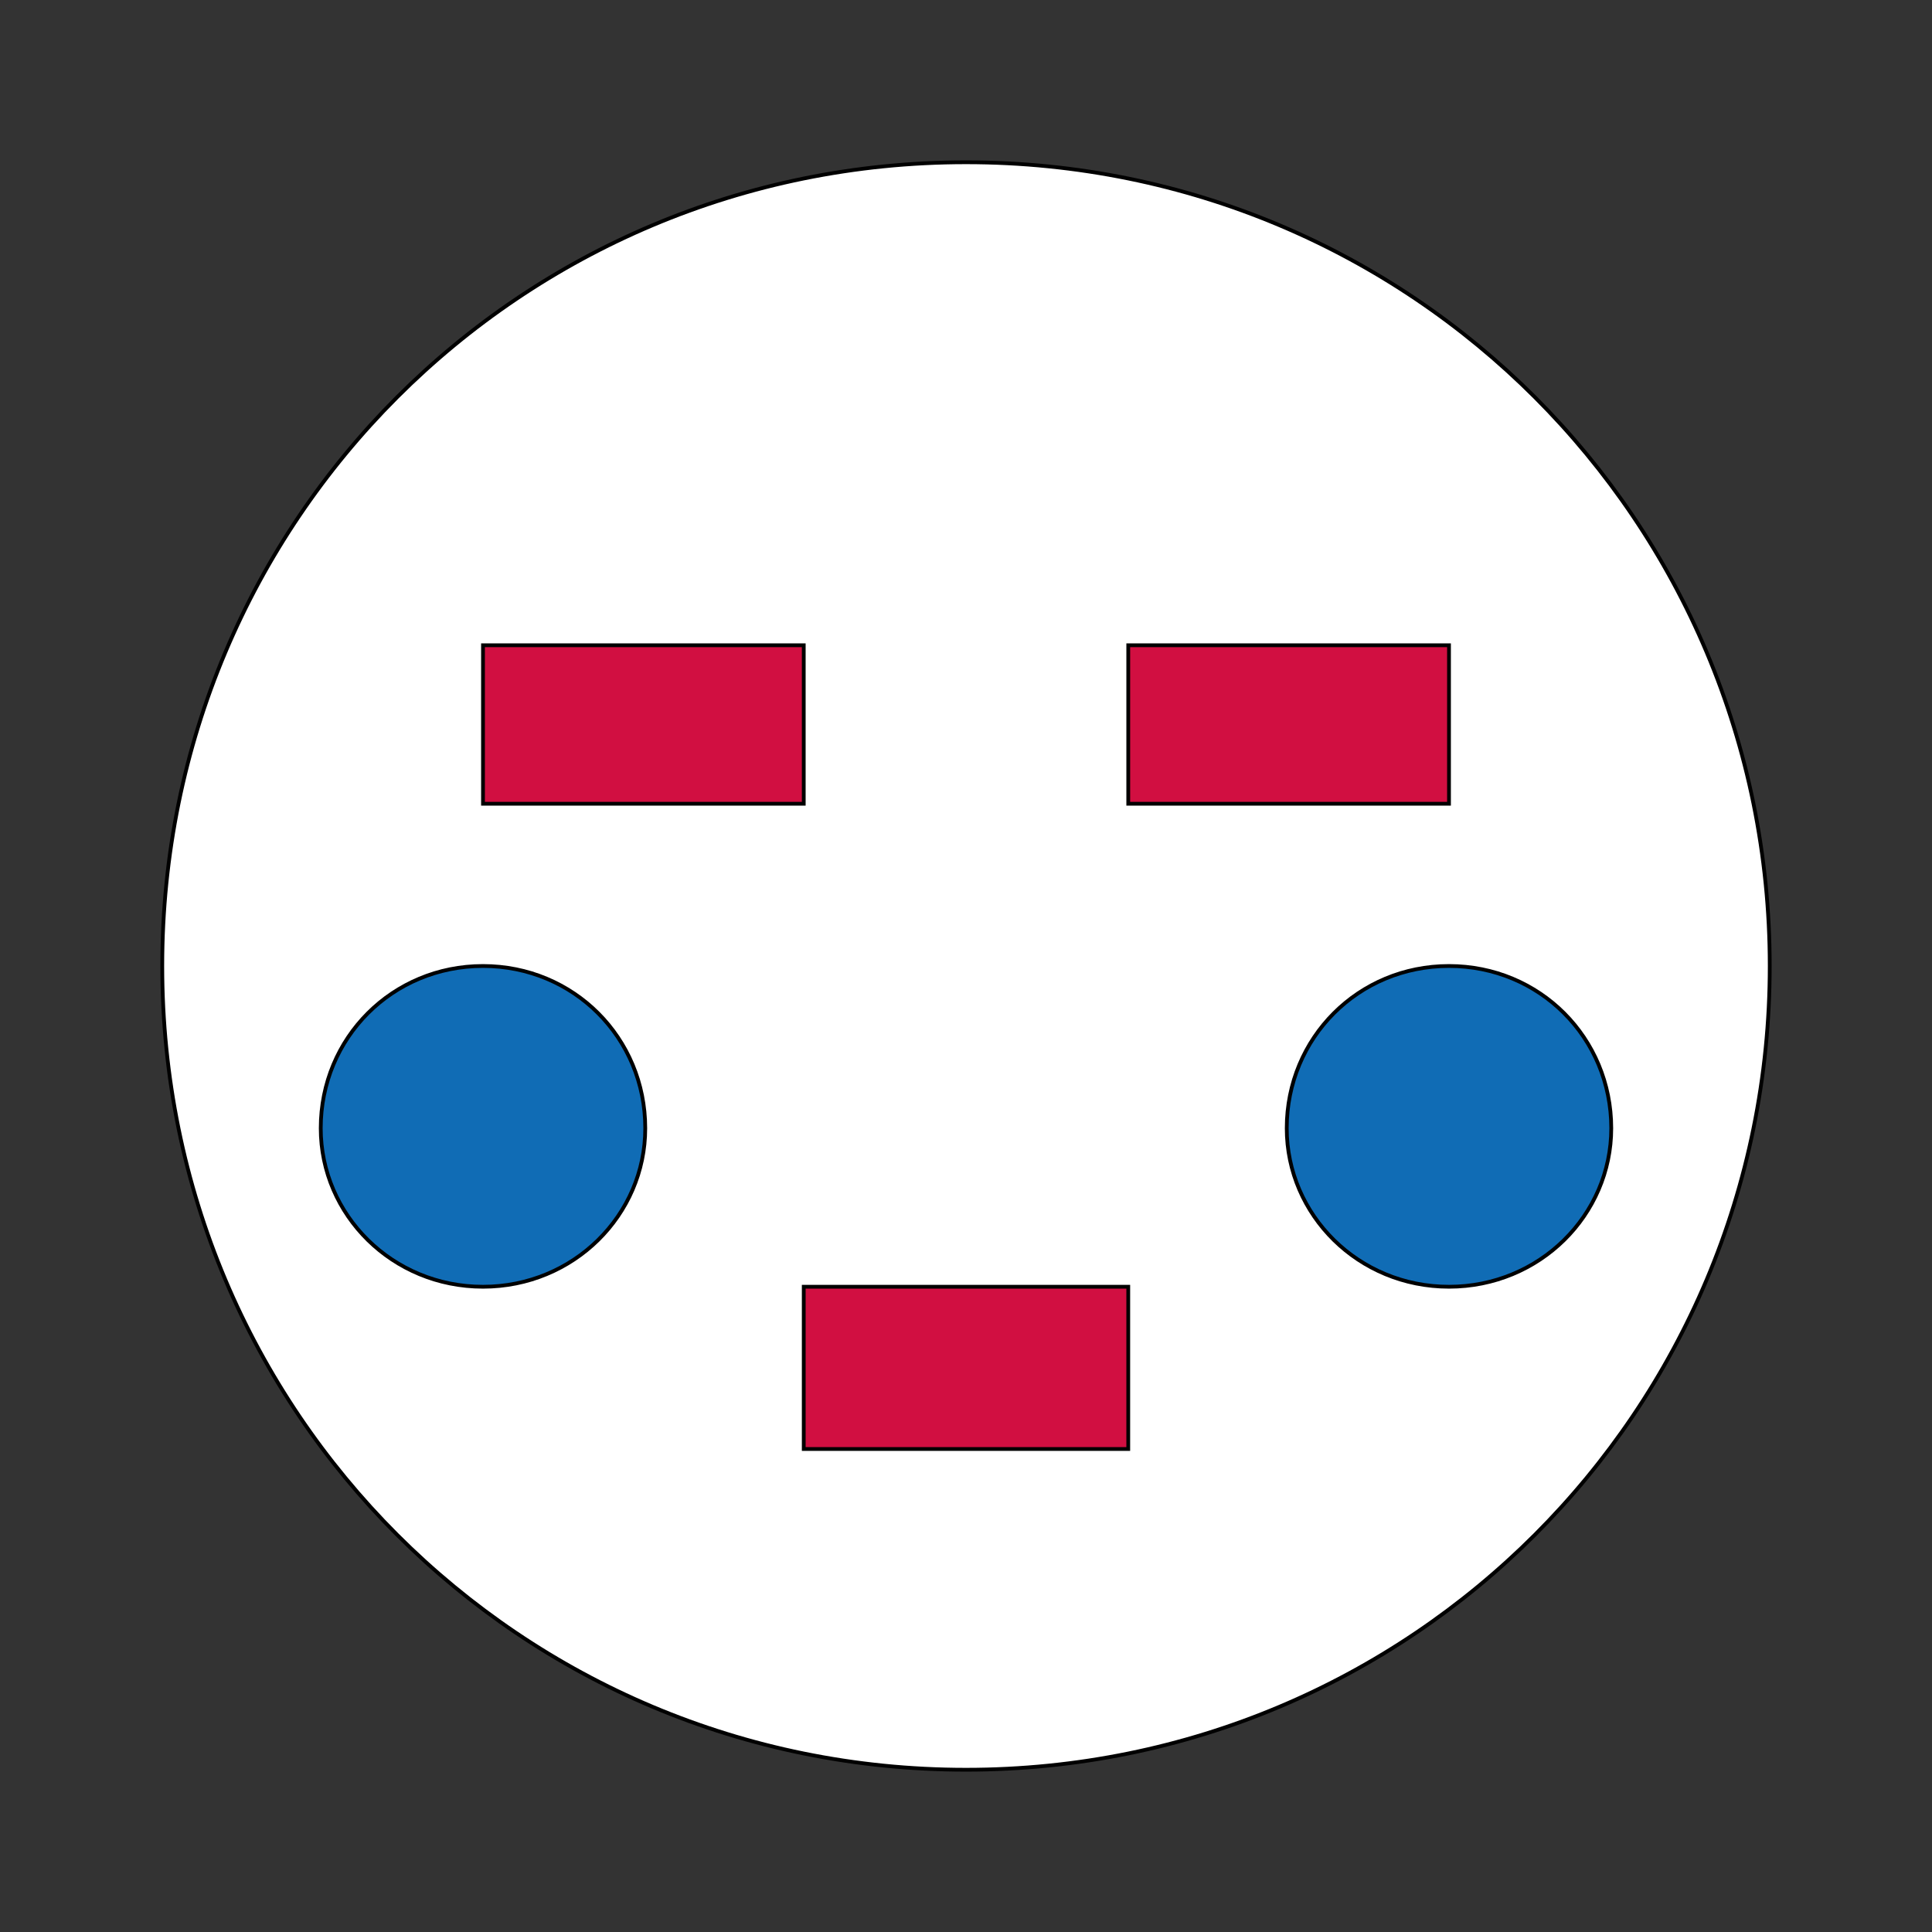
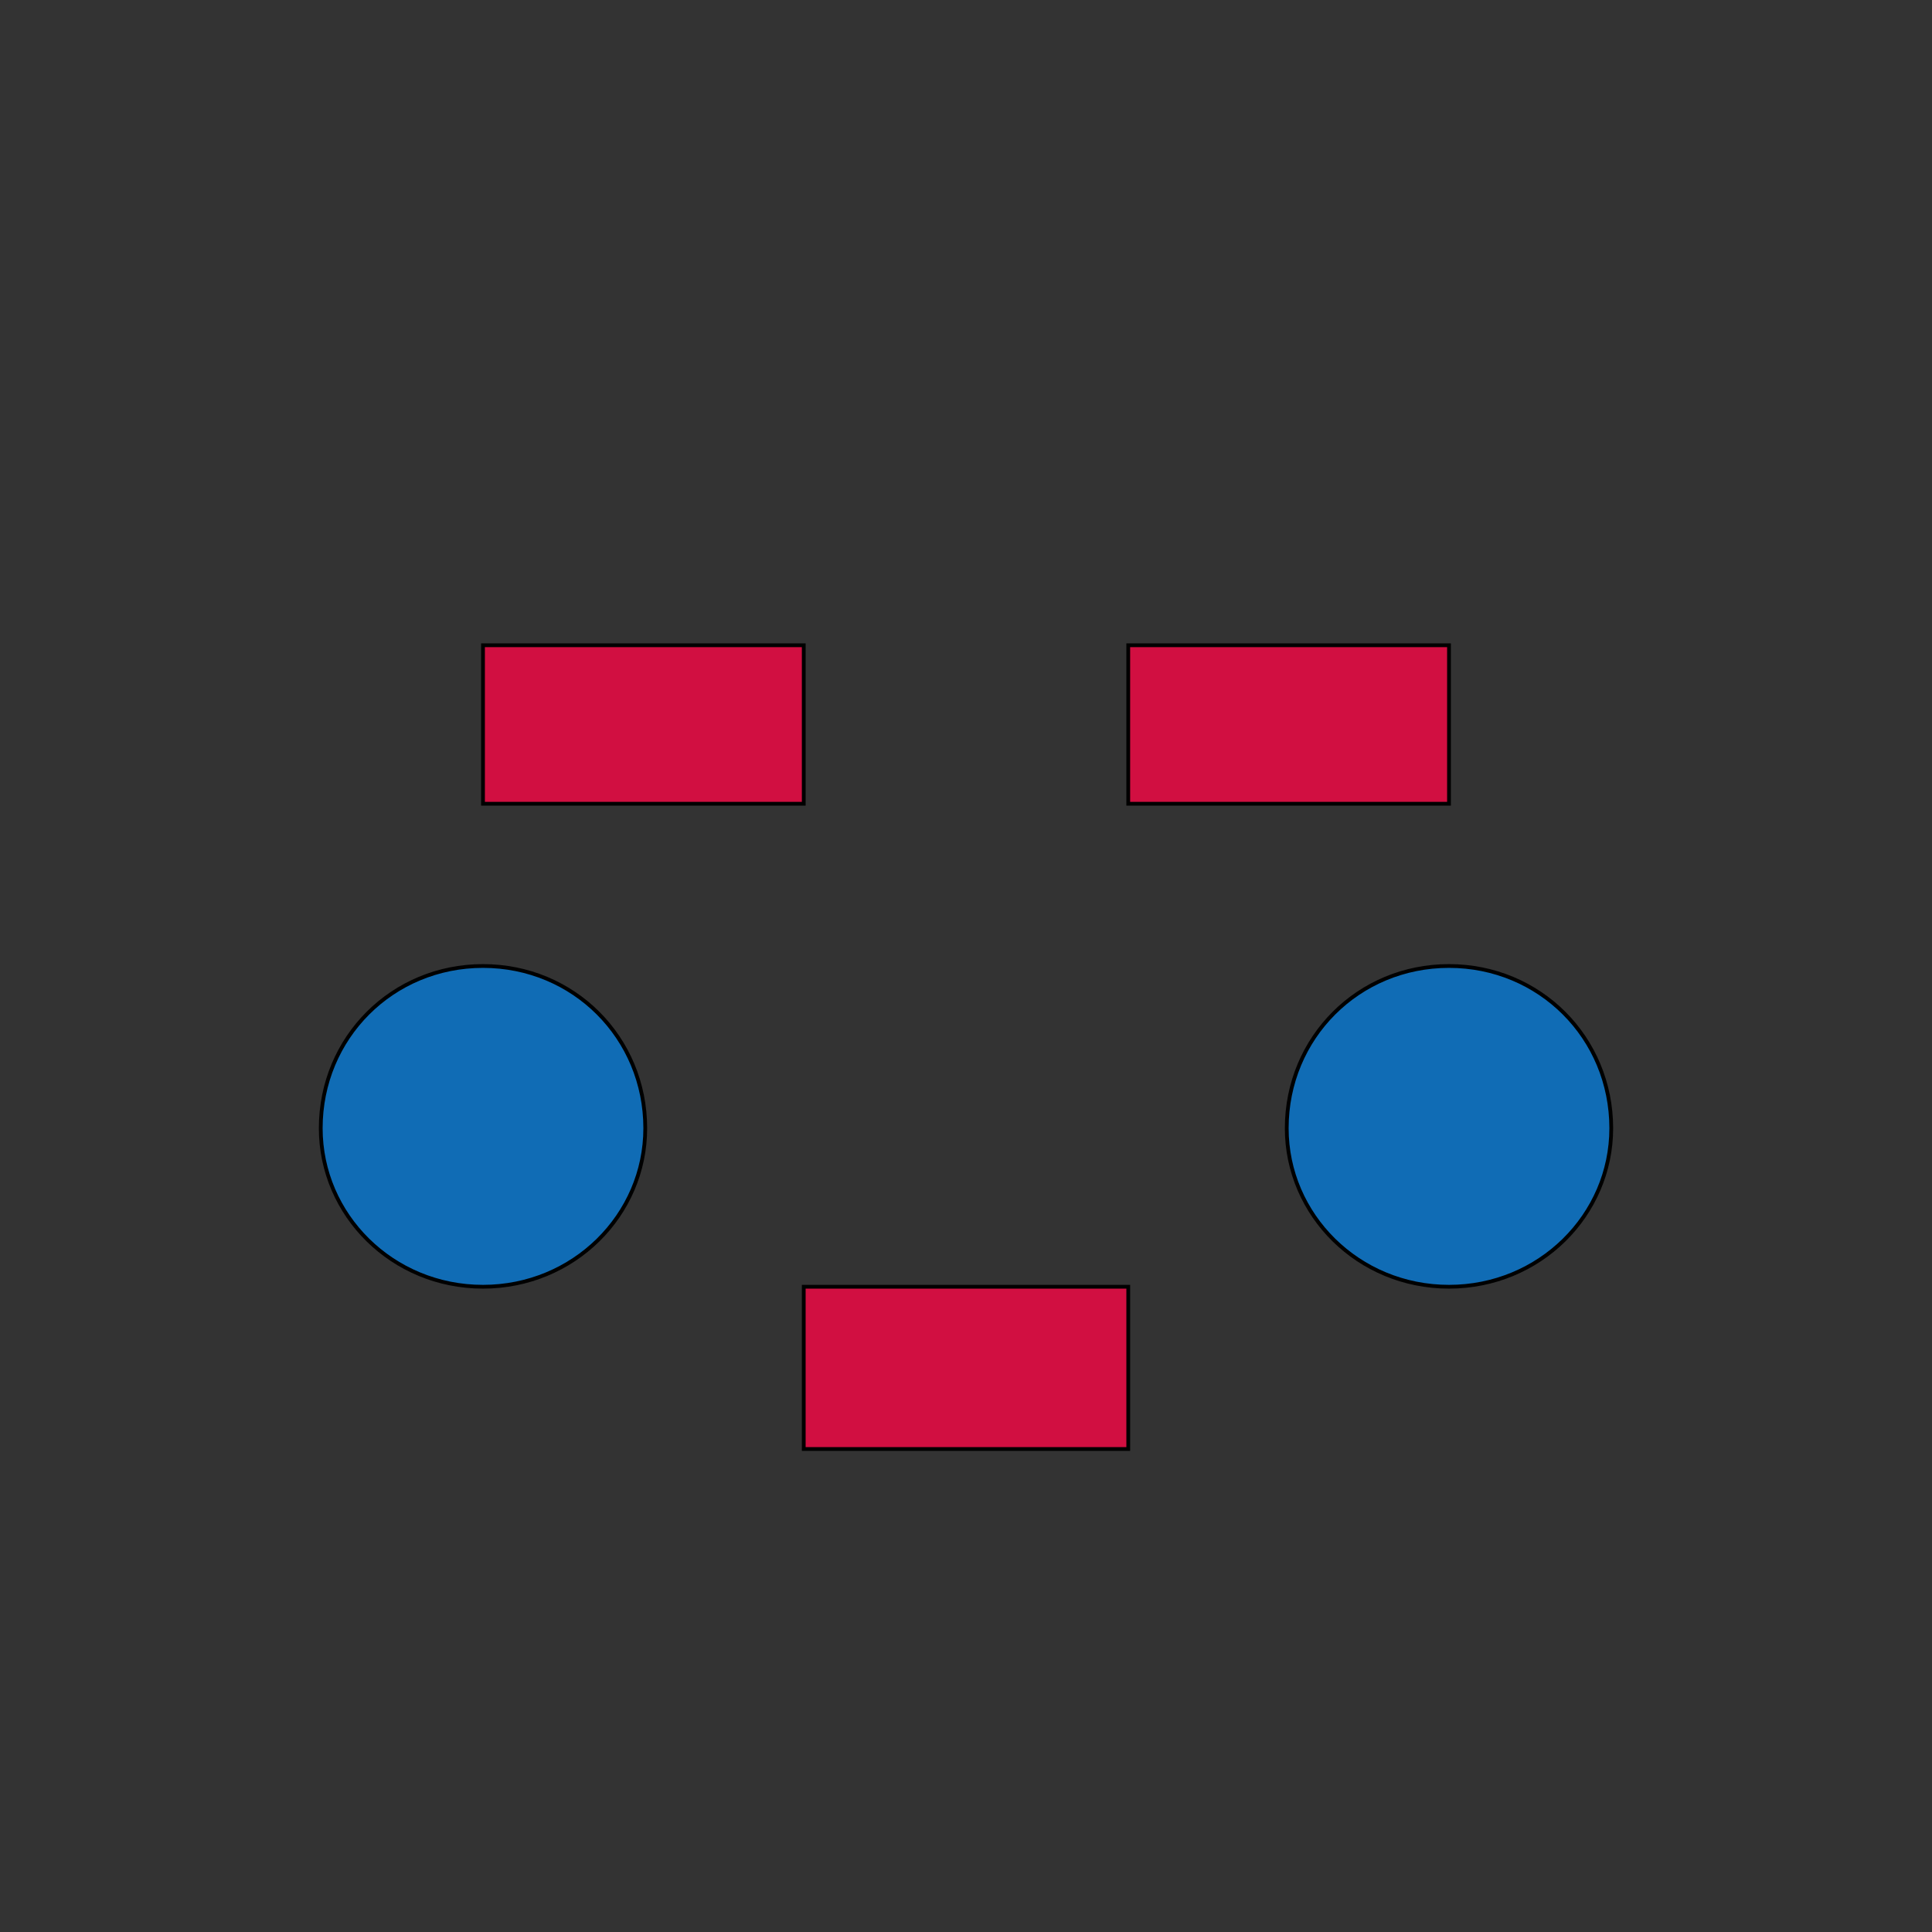
<svg xmlns="http://www.w3.org/2000/svg" id="th_ara_smiley-shy-1" width="100%" height="100%" version="1.1" preserveAspectRatio="xMidYMin slice" data-uid="ara_smiley-shy-1" data-keyword="ara_smiley-shy-1" viewBox="0 0 512 512" data-colors="[&quot;#ffffff&quot;,&quot;#D10F41&quot;,&quot;#D10F41&quot;,&quot;#D10F41&quot;,&quot;#106CB5&quot;,&quot;#ffffff&quot;,&quot;#ffffff&quot;]">
  <rect x="0" y="0" width="512" height="512" fill="#333333" stroke="none" />
-   <path id="th_ara_smiley-shy-1_0" d="M256 43C138 43 43 138 43 256C43 374 138 469 256 469C374 469 469 374 469 256C469 138 374 43 256 43Z " fill-rule="evenodd" fill="#ffffff" stroke-width="1" stroke="#000000" />
  <path id="th_ara_smiley-shy-1_2" d="M128 171L213 171L213 213L128 213Z " fill-rule="evenodd" fill="#d10f41" stroke-width="1" stroke="#000000" />
  <path id="th_ara_smiley-shy-1_3" d="M128 341C104 341 85 322 85 299C85 275 104 256 128 256C152 256 171 275 171 299C171 322 152 341 128 341Z " fill-rule="evenodd" fill="#106cb5" stroke-width="1" stroke="#000000" />
  <path id="th_ara_smiley-shy-1_4" d="M299 384L213 384L213 341L299 341Z " fill-rule="evenodd" fill="#d10f41" stroke-width="1" stroke="#000000" />
  <path id="th_ara_smiley-shy-1_5" d="M384 341C360 341 341 322 341 299C341 275 360 256 384 256C408 256 427 275 427 299C427 322 408 341 384 341Z " fill-rule="evenodd" fill="#106cb5" stroke-width="1" stroke="#000000" />
  <path id="th_ara_smiley-shy-1_1" d="M299 171L384 171L384 213L299 213Z " fill-rule="evenodd" fill="#d10f41" stroke-width="1" stroke="#000000" />
  <defs id="SvgjsDefs3120" fill="#ffffff" />
</svg>